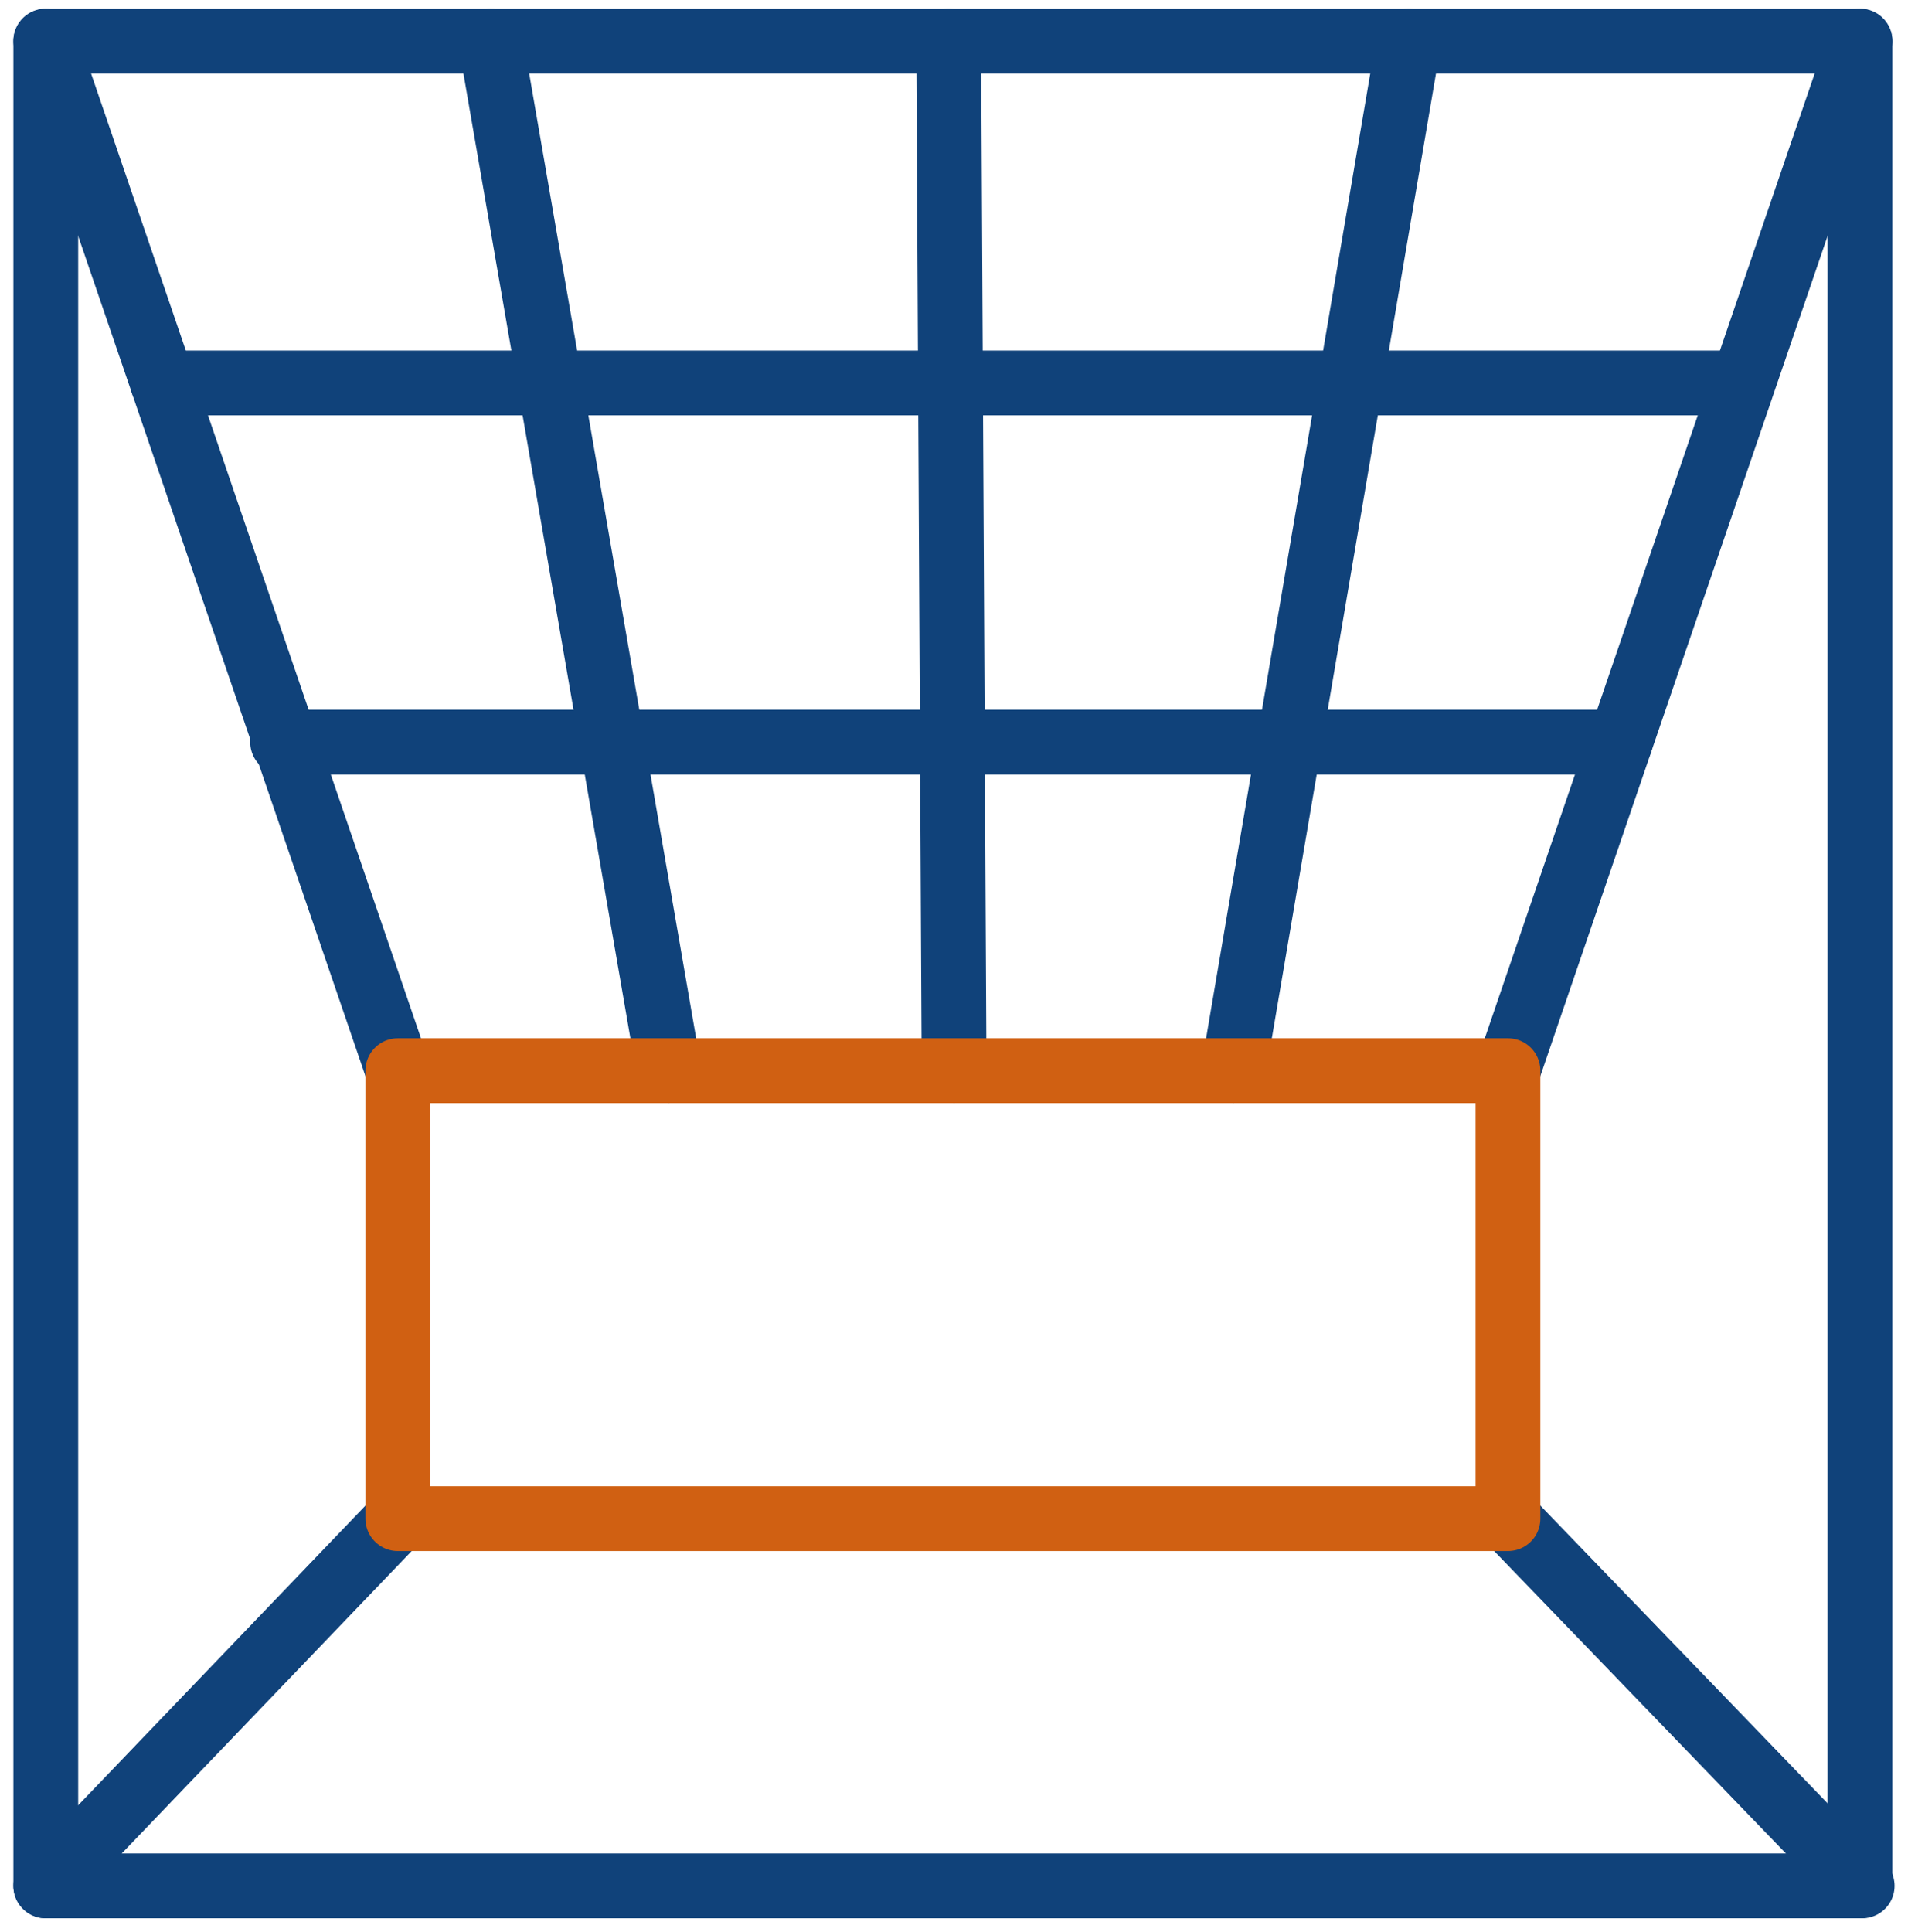
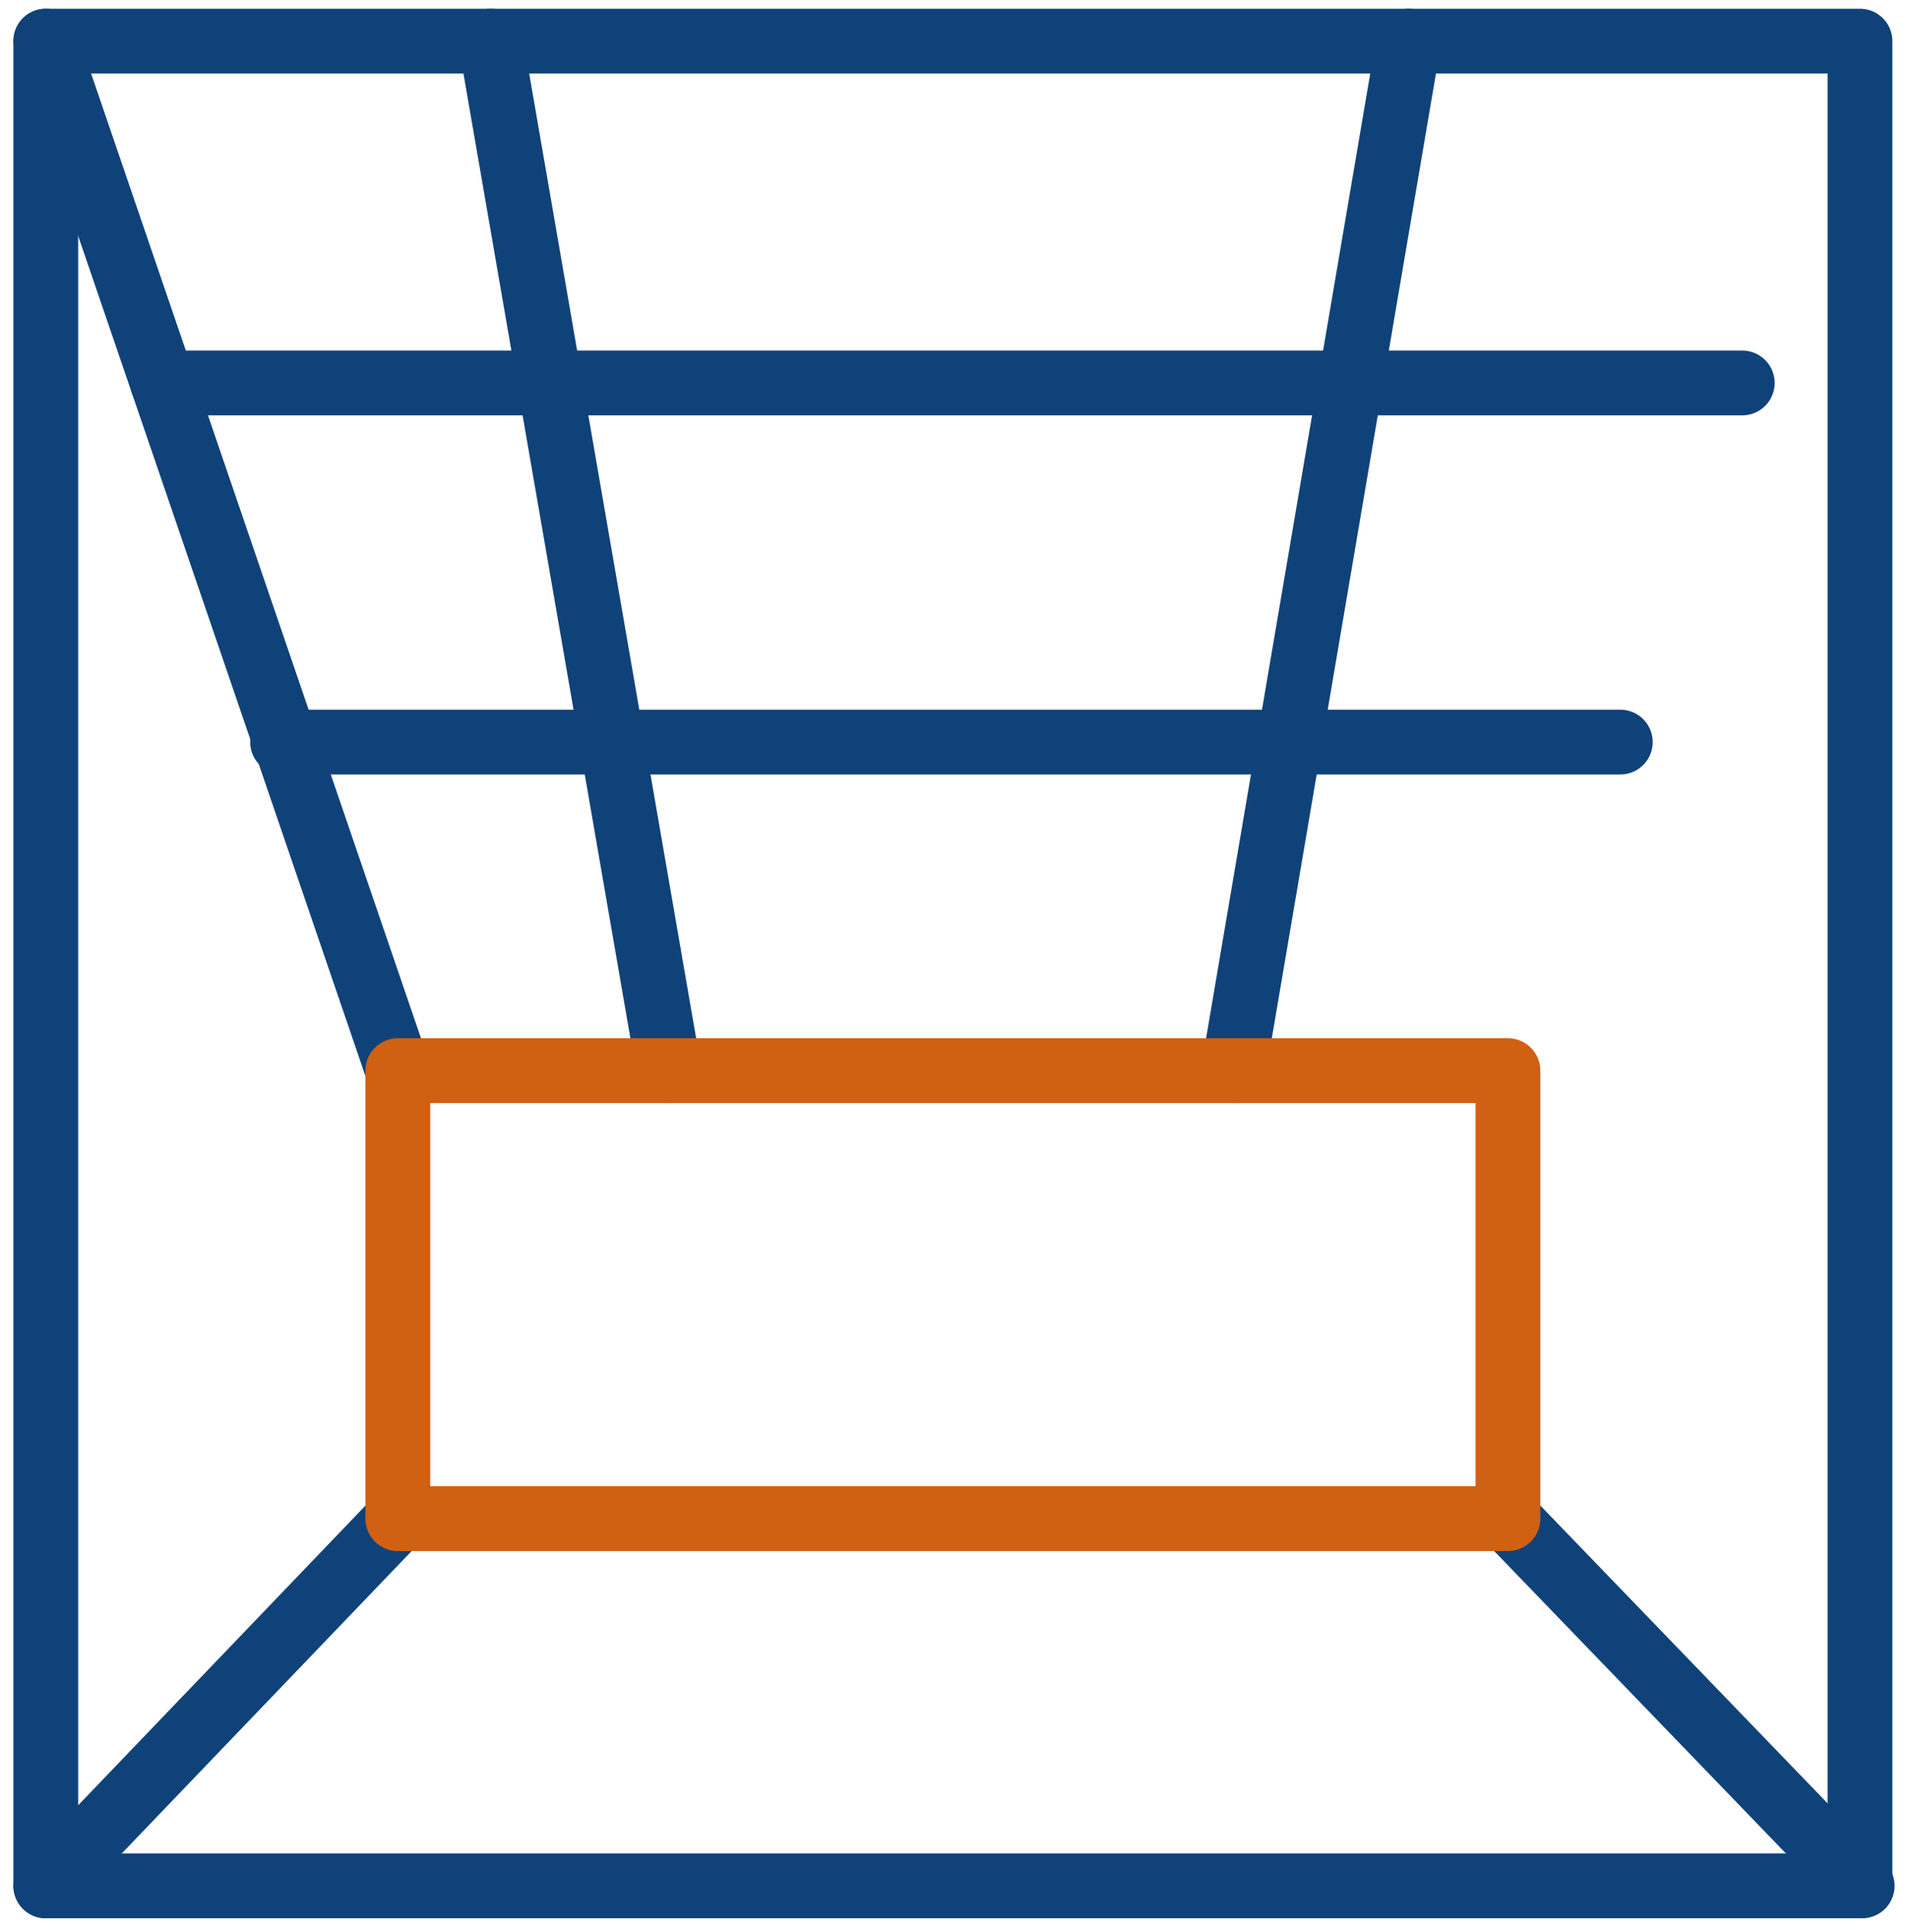
<svg xmlns="http://www.w3.org/2000/svg" width="73.62" height="74.521" viewBox="0 0 73.62 74.521">
  <g id="Group_5653" data-name="Group 5653" transform="translate(-45.191 -46.247)">
    <rect id="Rectangle_1183" data-name="Rectangle 1183" width="70" height="71.166" transform="translate(46.958 47.834)" fill="none" stroke="#10427a" stroke-linecap="round" stroke-linejoin="round" stroke-width="2.5" />
    <line id="Line_255" data-name="Line 255" x1="13.583" y1="39.717" transform="translate(46.958 47.834)" fill="none" stroke="#10427a" stroke-linecap="round" stroke-linejoin="round" stroke-width="2.5" />
    <line id="Line_256" data-name="Line 256" x1="6.875" y1="39.717" transform="translate(64.125 47.834)" fill="none" stroke="#10427a" stroke-linecap="round" stroke-linejoin="round" stroke-width="2.5" />
-     <line id="Line_257" data-name="Line 257" x1="0.208" y1="39.717" transform="translate(81.796 47.834)" fill="none" stroke="#10427a" stroke-linecap="round" stroke-linejoin="round" stroke-width="2.5" />
    <line id="Line_258" data-name="Line 258" y1="39.717" x2="6.759" transform="translate(92.783 47.834)" fill="none" stroke="#10427a" stroke-linecap="round" stroke-linejoin="round" stroke-width="2.5" />
-     <line id="Line_259" data-name="Line 259" y1="39.717" x2="13.583" transform="translate(103.375 47.834)" fill="none" stroke="#10427a" stroke-linecap="round" stroke-linejoin="round" stroke-width="2.5" />
    <line id="Line_260" data-name="Line 260" x1="13.583" y2="14.166" transform="translate(46.958 104.834)" fill="none" stroke="#10427a" stroke-linecap="round" stroke-linejoin="round" stroke-width="2.5" />
    <line id="Line_261" data-name="Line 261" x2="13.668" y2="14.166" transform="translate(103.375 104.834)" fill="none" stroke="#10427a" stroke-linecap="round" stroke-linejoin="round" stroke-width="2.5" />
    <line id="Line_262" data-name="Line 262" x2="60.948" transform="translate(51.468 61.021)" fill="none" stroke="#10427a" stroke-linecap="round" stroke-linejoin="round" stroke-width="2.5" />
    <line id="Line_263" data-name="Line 263" x2="51.615" transform="translate(56.095 74.875)" fill="none" stroke="#10427a" stroke-linecap="round" stroke-linejoin="round" stroke-width="2.5" />
    <rect id="Rectangle_1184" data-name="Rectangle 1184" width="42.834" height="17.283" transform="translate(60.541 87.551)" fill="none" stroke="#d06012" stroke-linecap="round" stroke-linejoin="round" stroke-width="2.5" />
  </g>
</svg>